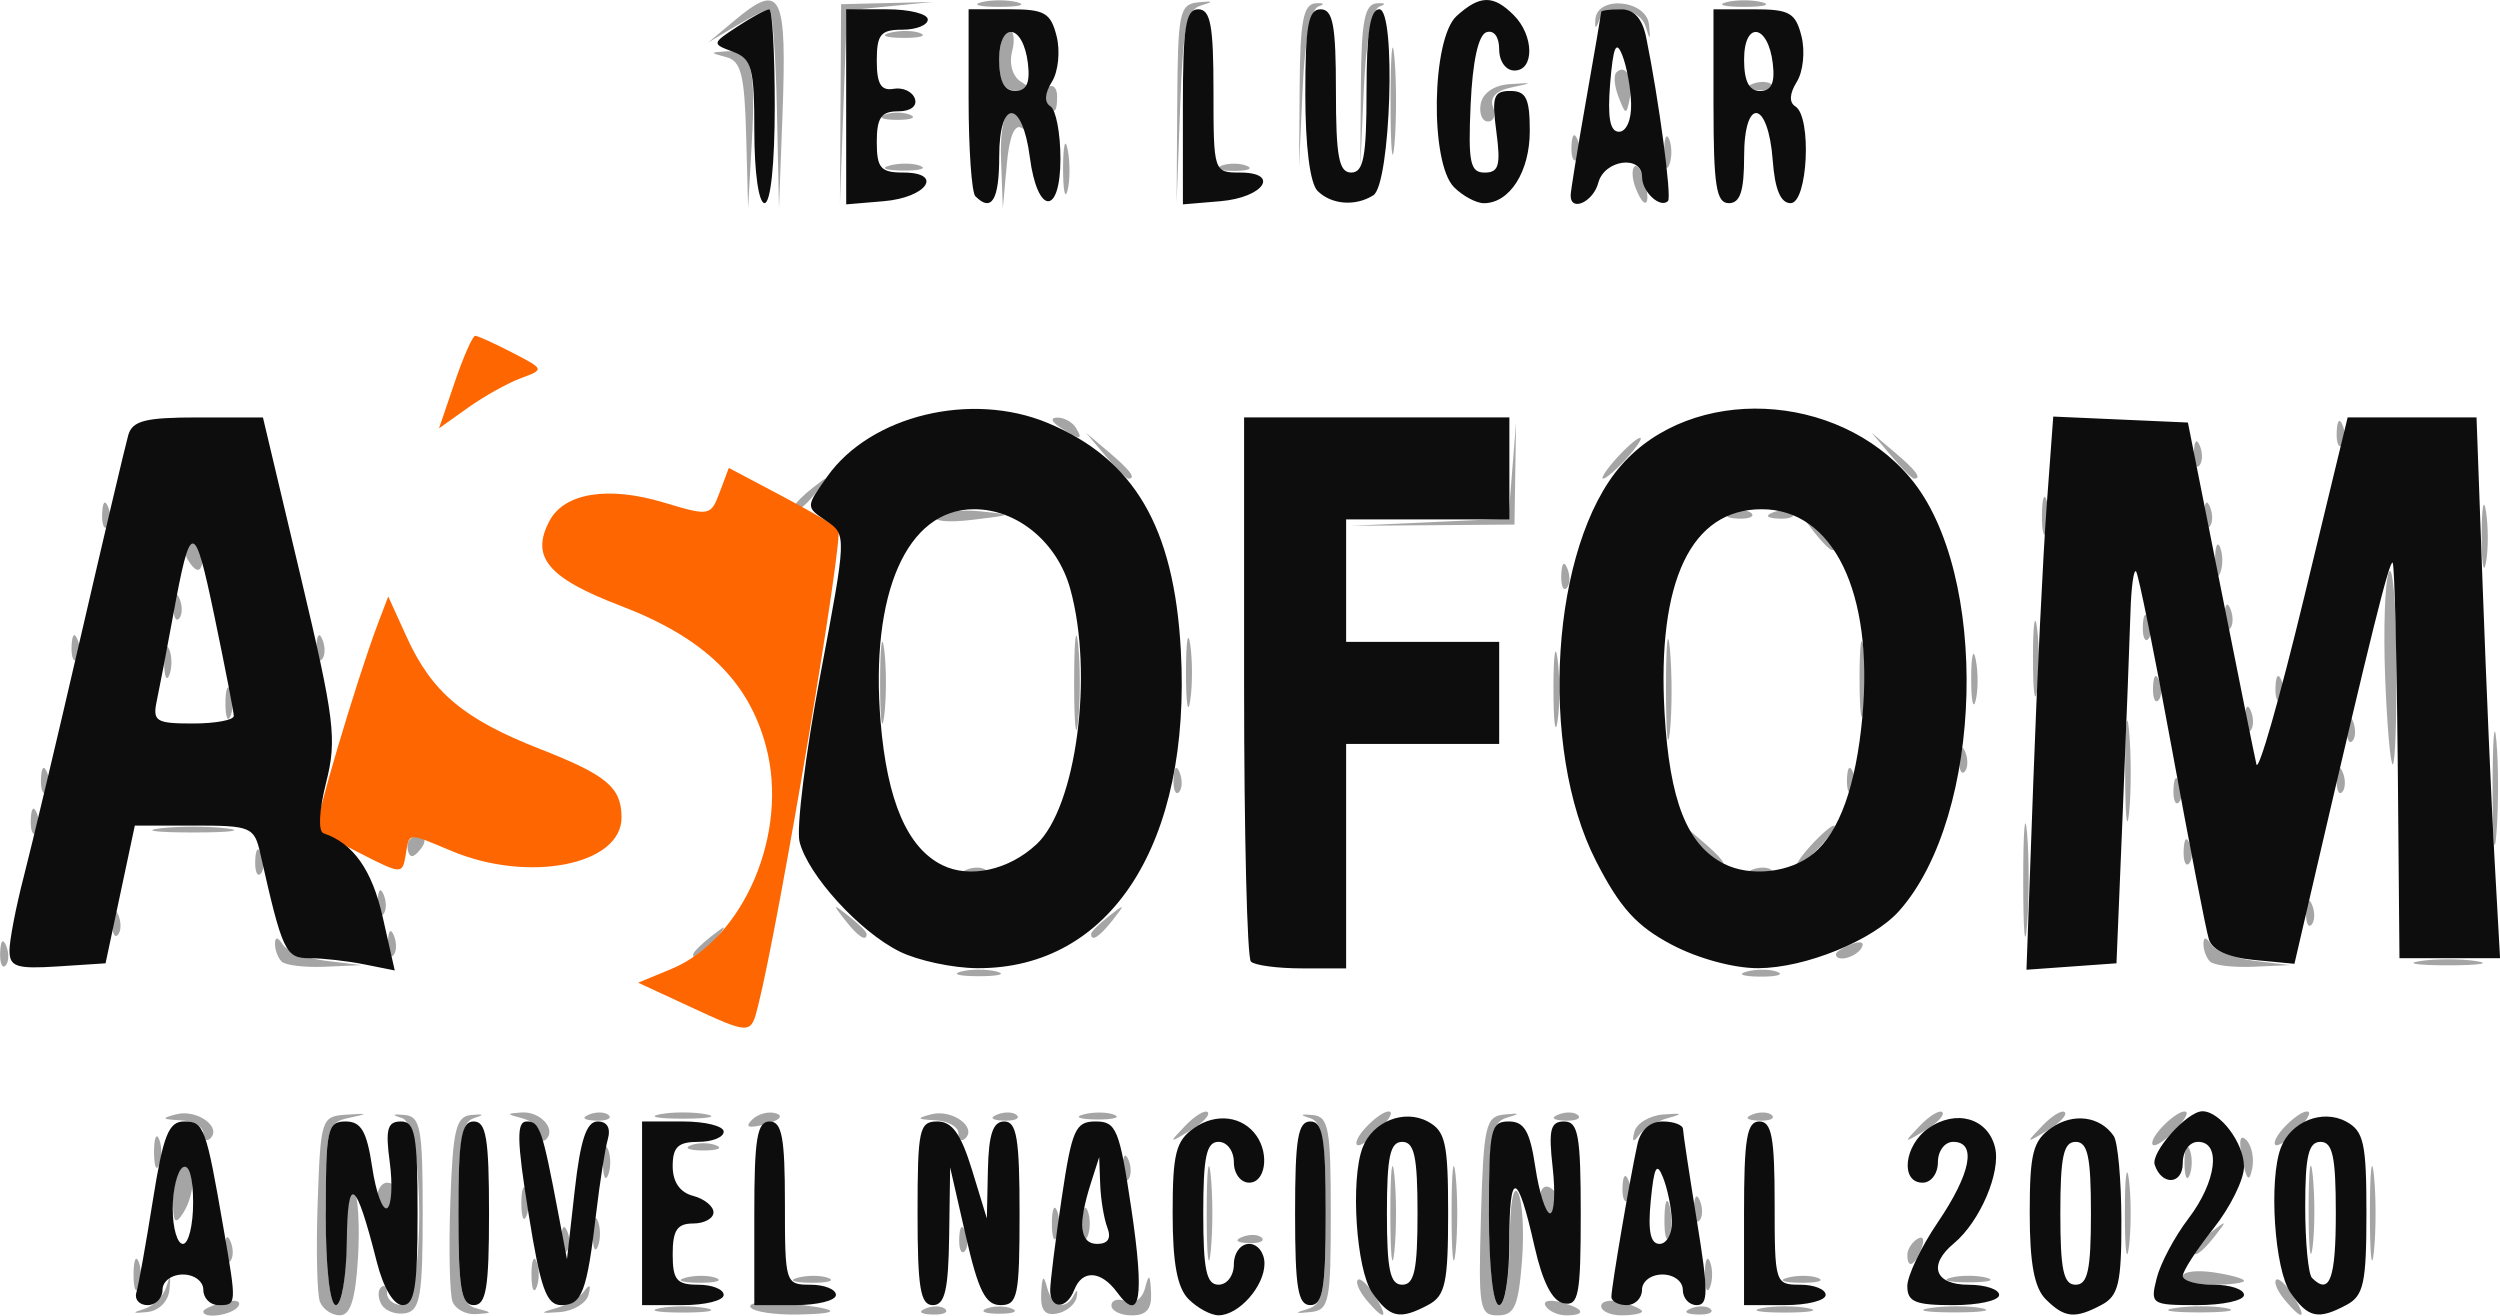
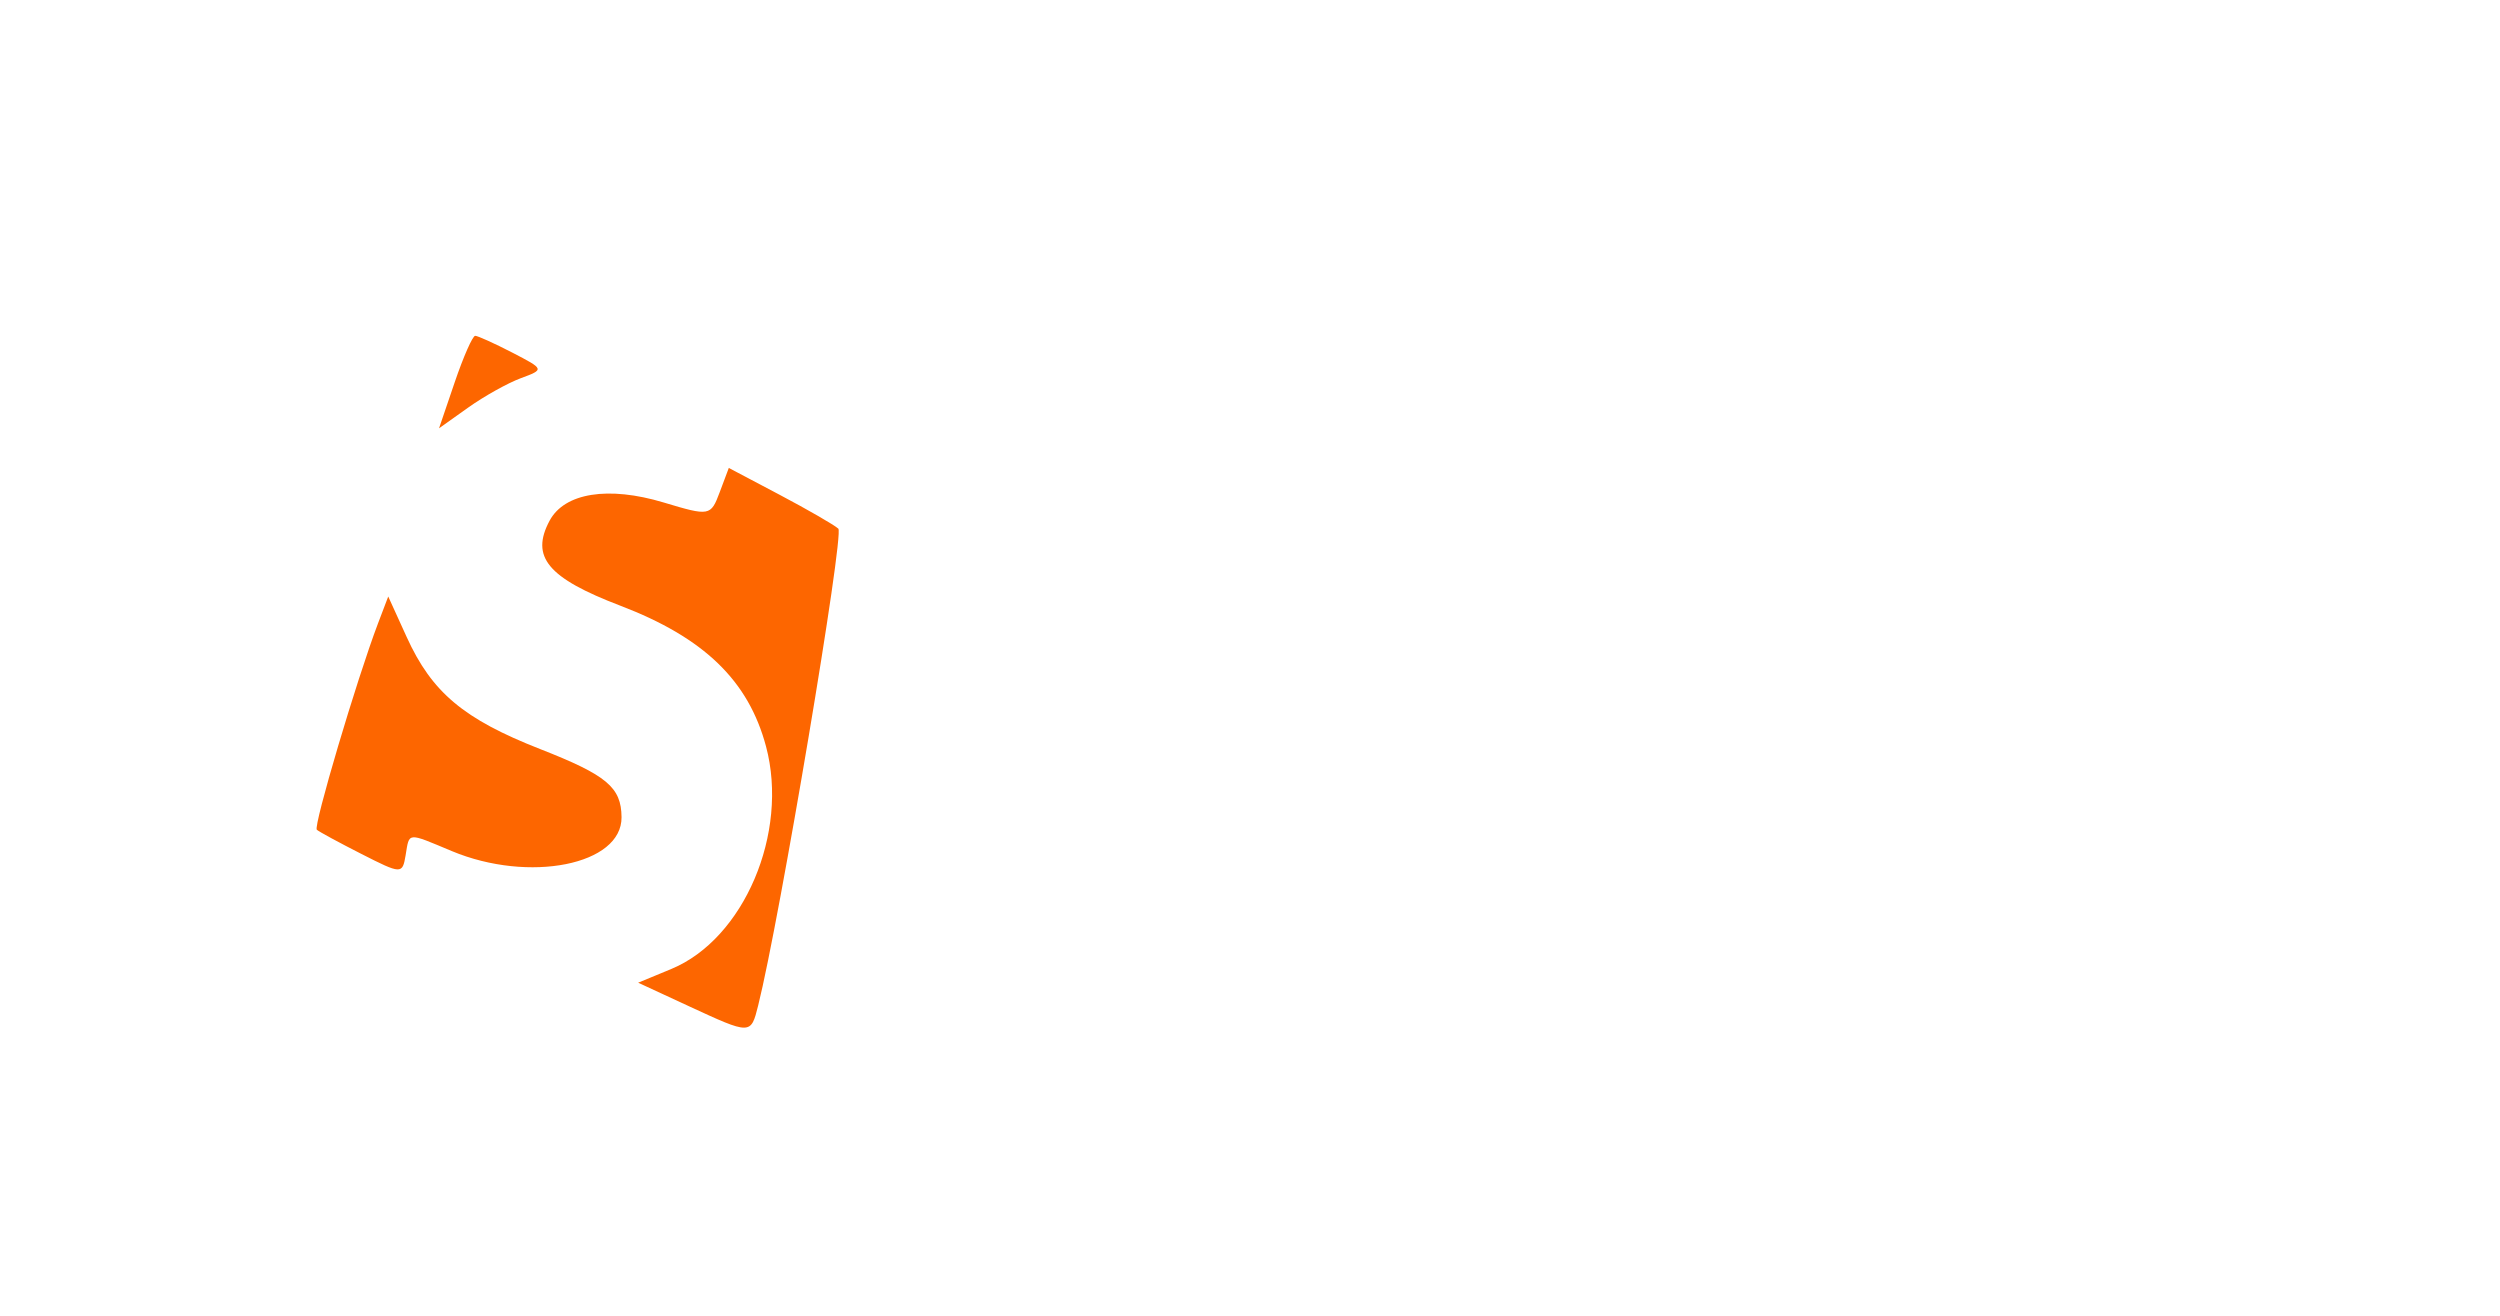
<svg xmlns="http://www.w3.org/2000/svg" width="78.406" height="41.261" version="1.1" viewBox="0 0 78.406 41.261">
  <g transform="translate(4.187 39.972)">
    <g transform="translate(-5.49 -41.92)" stroke-width=".32">
-       <path d="m5.82 43.002c0.297-0.089 0.613-0.404 0.702-0.702 0.117-0.392 0.143-0.365 0.096 0.096-0.038 0.373-0.329 0.663-0.702 0.702-0.461 0.047-0.488 0.021-0.096-0.096zm1.86 0.075c0-0.067 0.288-0.198 0.64-0.29 0.352-0.092 0.56-0.037 0.461 0.123-0.172 0.279-1.102 0.42-1.102 0.167zm3.656-0.304c-0.09-0.235-0.122-1.639-0.07-3.12 0.091-2.618 0.116-2.695 0.894-2.746 0.705-0.046 0.714-0.034 0.08 0.102-0.681 0.146-0.72 0.308-0.72 3.012 0 1.692 0.131 2.858 0.32 2.858 0.179 0 0.322-0.883 0.325-2 0.003-1.1 0.111-1.834 0.24-1.632 0.129 0.203 0.186 1.175 0.125 2.16-0.079 1.295-0.237 1.792-0.57 1.792-0.253 0-0.534-0.192-0.624-0.427zm1.942 0.103c-0.122-0.197-0.135-0.445-0.03-0.551 0.106-0.106 0.192-0.024 0.192 0.181 0 0.205 0.216 0.373 0.48 0.373 0.712 0 0.706-5.643-0.006-5.864-0.34-0.106-0.316-0.135 0.08-0.099 0.498 0.046 0.566 0.416 0.566 3.083 0 2.567-0.081 3.047-0.53 3.133-0.292 0.056-0.63-0.059-0.752-0.257zm2.218-0.103c-0.09-0.235-0.122-1.637-0.07-3.116 0.08-2.301 0.176-2.697 0.66-2.741 0.397-0.036 0.421-0.006 0.08 0.1-0.387 0.12-0.486 0.729-0.486 2.984 0 2.429 0.08 2.854 0.56 2.979 0.525 0.137 0.524 0.149-0.01 0.183-0.314 0.02-0.644-0.155-0.734-0.39zm3.224 0.209c0.352-0.097 0.759-0.339 0.904-0.539 0.175-0.24 0.22-0.2 0.135 0.117-0.071 0.264-0.478 0.507-0.904 0.539-0.611 0.047-0.64 0.022-0.135-0.117zm3.28-0.008c0.396-0.076 1.044-0.076 1.44 0 0.396 0.076 0.072 0.139-0.72 0.139s-1.116-0.062-0.72-0.139zm2.841-0.027c-0.086-0.139 0.373-0.201 1.021-0.137 1.771 0.175 1.982 0.336 0.476 0.365-0.738 0.014-1.411-0.089-1.498-0.228zm5.499 0.035c0.231-0.092 0.507-0.081 0.613 0.025 0.106 0.106-0.083 0.182-0.42 0.168-0.373-0.015-0.449-0.091-0.193-0.193zm1.9 0.007c0.22-0.089 0.58-0.089 0.8 0s0.04 0.161-0.4 0.161-0.62-0.073-0.4-0.161zm1.717-0.485c0.027-0.542 0.077-0.592 0.183-0.183 0.162 0.62 0.597 0.739 0.849 0.232 0.089-0.18 0.126-0.144 0.08 0.08-0.045 0.224-0.323 0.455-0.616 0.511-0.382 0.074-0.523-0.108-0.496-0.64zm2.203 0.387c0-0.17 0.203-0.232 0.452-0.137 0.266 0.102 0.514-0.067 0.603-0.41 0.121-0.468 0.158-0.441 0.188 0.137 0.027 0.519-0.142 0.72-0.603 0.72-0.352 0-0.64-0.139-0.64-0.31zm6.16 0.108c0.479-0.141 0.56-0.576 0.56-2.998 0-2.255-0.099-2.864-0.486-2.984-0.34-0.106-0.316-0.135 0.08-0.099 0.498 0.046 0.566 0.416 0.566 3.083 0 2.796-0.05 3.036-0.64 3.097-0.497 0.051-0.515 0.029-0.08-0.099zm1.834-0.286c-0.223-0.268-0.343-0.55-0.267-0.625 0.076-0.076 0.313 0.144 0.528 0.488 0.465 0.744 0.31 0.826-0.261 0.138zm3.595-2.629c0.084-2.847 0.147-3.122 0.732-3.182 0.498-0.051 0.516-0.029 0.08 0.1-0.479 0.141-0.56 0.577-0.56 3.022 0 1.691 0.131 2.857 0.32 2.857 0.178 0 0.324-0.886 0.33-2 0.006-1.181 0.114-1.804 0.264-1.52 0.14 0.264 0.193 1.236 0.119 2.16-0.112 1.403-0.237 1.68-0.755 1.68-0.578 0-0.614-0.214-0.529-3.116zm2.03 2.826c-0.099-0.16 0.109-0.215 0.461-0.123 0.747 0.195 0.842 0.413 0.179 0.413-0.254 0-0.542-0.131-0.64-0.29zm1.742 1.34e-4c0-0.16 0.288-0.215 0.64-0.123 0.352 0.092 0.64 0.223 0.64 0.29 0 0.067-0.288 0.123-0.64 0.123s-0.64-0.131-0.64-0.29zm2.82 0.071c0.231-0.092 0.507-0.081 0.613 0.025 0.106 0.106-0.083 0.182-0.42 0.168-0.373-0.015-0.449-0.091-0.193-0.193zm2.22-0.007c0.396-0.076 1.044-0.076 1.44 0 0.396 0.076 0.072 0.139-0.72 0.139s-1.116-0.062-0.72-0.139zm5.284-0.004c0.486-0.074 1.206-0.072 1.6 0.004 0.394 0.076-0.004 0.136-0.884 0.134-0.88-0.003-1.202-0.065-0.716-0.138zm7.68 0c0.486-0.074 1.206-0.072 1.6 0.004 0.394 0.076-0.004 0.136-0.884 0.134-0.88-0.003-1.202-0.065-0.716-0.138zm3.429-0.258c-0.223-0.268-0.343-0.55-0.267-0.625 0.076-0.076 0.313 0.144 0.528 0.488 0.465 0.744 0.31 0.826-0.261 0.138zm-67.463-0.792c0-0.44 0.073-0.62 0.161-0.4 0.089 0.22 0.089 0.58 0 0.8s-0.161 0.04-0.161-0.4zm12.48 0c0-0.44 0.073-0.62 0.161-0.4 0.089 0.22 0.089 0.58 0 0.8s-0.161 0.04-0.161-0.4zm36.8 0c0-0.44 0.073-0.62 0.161-0.4 0.089 0.22 0.089 0.58 0 0.8s-0.161 0.04-0.161-0.4zm-31.964 0.098c0.311-0.081 0.743-0.076 0.96 0.012 0.217 0.088-0.038 0.154-0.566 0.148-0.528-0.006-0.705-0.078-0.394-0.159zm3.52 0c0.311-0.081 0.743-0.076 0.96 0.012 0.217 0.088-0.038 0.154-0.566 0.148-0.528-0.006-0.705-0.078-0.394-0.159zm12.821-2.018c0-1.32 0.056-1.86 0.126-1.2 0.069 0.66 0.069 1.74 0 2.4s-0.126 0.12-0.126-1.2zm5.76 0c0-1.32 0.056-1.86 0.126-1.2 0.069 0.66 0.069 1.74 0 2.4s-0.126 0.12-0.126-1.2zm1.92 0c0-1.32 0.056-1.86 0.126-1.2 0.069 0.66 0.069 1.74 0 2.4s-0.126 0.12-0.126-1.2zm10.539 2.018c0.311-0.081 0.743-0.076 0.96 0.012 0.217 0.088-0.038 0.154-0.566 0.148-0.528-0.006-0.705-0.078-0.394-0.159zm5.114 0.001c0.308-0.08 0.812-0.08 1.12 0s0.056 0.146-0.56 0.146-0.868-0.066-0.56-0.146zm7.28-0.044c0-0.146 0.432-0.201 0.96-0.124 0.528 0.077 0.96 0.197 0.96 0.265 0 0.068-0.432 0.124-0.96 0.124s-0.96-0.119-0.96-0.265zm5.868-1.975c0-1.32 0.056-1.86 0.126-1.2 0.069 0.66 0.069 1.74 0 2.4s-0.126 0.12-0.126-1.2zm-7.685 0c0-1.144 0.058-1.612 0.129-1.04 0.071 0.572 0.071 1.508 0 2.08-0.071 0.572-0.129 0.104-0.129-1.04zm5.763-0.16c0.001-1.232 0.059-1.697 0.129-1.033 0.069 0.664 0.068 1.672-0.003 2.24-0.071 0.568-0.127 0.025-0.126-1.207zm-65.36 1.253c0.015-0.373 0.091-0.449 0.193-0.193 0.092 0.231 0.081 0.507-0.025 0.613-0.106 0.106-0.182-0.083-0.168-0.42zm52.775 0.206c0-0.166 0.142-0.389 0.316-0.497 0.181-0.112 0.235 0.016 0.126 0.301-0.213 0.554-0.442 0.656-0.442 0.196zm-42.215-0.526c0.015-0.373 0.091-0.449 0.193-0.193 0.092 0.231 0.081 0.507-0.025 0.613-0.106 0.106-0.182-0.083-0.168-0.42zm0.985-0.133c0-0.44 0.073-0.62 0.161-0.4 0.089 0.22 0.089 0.58 0 0.8s-0.161 0.04-0.161-0.4zm11.495 0.133c0.015-0.373 0.091-0.449 0.193-0.193 0.092 0.231 0.081 0.507-0.025 0.613-0.106 0.106-0.182-0.083-0.168-0.42zm38.695 0.386c0-0.066 0.252-0.318 0.56-0.56 0.508-0.398 0.519-0.387 0.121 0.121-0.418 0.533-0.681 0.703-0.681 0.439zm-35.789-0.839c0-0.44 0.073-0.62 0.161-0.4 0.089 0.22 0.089 0.58 0 0.8s-0.161 0.04-0.161-0.4zm0.96 0c0-0.44 0.073-0.62 0.161-0.4 0.089 0.22 0.089 0.58 0 0.8s-0.161 0.04-0.161-0.4zm5.01 0.421c0.231-0.092 0.507-0.081 0.613 0.025 0.106 0.106-0.083 0.182-0.42 0.168-0.373-0.015-0.449-0.091-0.193-0.193zm13.242-0.581c0.006-0.528 0.078-0.705 0.159-0.394 0.081 0.311 0.076 0.743-0.012 0.96-0.088 0.217-0.154-0.038-0.148-0.566zm-46.777-0.541c-0.003-0.474 0.139-0.95 0.315-1.059 0.409-0.253 0.409 0.808 0 1.44-0.243 0.375-0.311 0.292-0.315-0.381zm10.926 0.061c0-0.44 0.073-0.62 0.161-0.4 0.089 0.22 0.089 0.58 0 0.8s-0.161 0.04-0.161-0.4zm36.775 0.133c0.015-0.373 0.091-0.449 0.193-0.193 0.092 0.231 0.081 0.507-0.025 0.613-0.106 0.106-0.182-0.083-0.168-0.42zm-41.305-0.274c0-0.274 0.144-0.499 0.32-0.499s0.32 0.136 0.32 0.301c0 0.166-0.144 0.39-0.32 0.499-0.176 0.109-0.32-0.027-0.32-0.301zm36.48-0.038c0-0.274 0.144-0.41 0.32-0.301 0.176 0.109 0.32 0.333 0.32 0.499s-0.144 0.301-0.32 0.301-0.32-0.225-0.32-0.499zm2.585-0.328c0.015-0.373 0.091-0.449 0.193-0.193 0.092 0.231 0.081 0.507-0.025 0.613-0.106 0.106-0.182-0.083-0.168-0.42zm-31.975-0.773c0-0.44 0.073-0.62 0.161-0.4 0.089 0.22 0.089 0.58 0 0.8s-0.161 0.04-0.161-0.4zm16.295 0.133c0.015-0.373 0.091-0.449 0.193-0.193 0.092 0.231 0.081 0.507-0.025 0.613-0.106 0.106-0.182-0.083-0.168-0.42zm33.305-0.133c0-0.44 0.073-0.62 0.161-0.4 0.089 0.22 0.089 0.58 0 0.8s-0.161 0.04-0.161-0.4zm1.813-0.104c-0.119-0.584-0.074-0.794 0.126-0.594 0.171 0.171 0.254 0.578 0.184 0.904-0.093 0.44-0.174 0.359-0.31-0.31zm-65.493-0.216c0-0.44 0.073-0.62 0.161-0.4 0.089 0.22 0.089 0.58 0 0.8s-0.161 0.04-0.161-0.4zm16.829-0.212c0.22-0.089 0.58-0.089 0.8 0s0.04 0.161-0.4 0.161-0.62-0.073-0.4-0.161zm20.88-0.069c0-0.323 0.925-1.154 1.074-0.965 0.054 0.069-0.165 0.378-0.488 0.686-0.323 0.308-0.587 0.434-0.587 0.279zm24.96 0c0-0.323 0.925-1.154 1.074-0.965 0.054 0.069-0.165 0.378-0.488 0.686-0.323 0.308-0.587 0.434-0.587 0.279zm3.84 0c0-0.323 0.925-1.154 1.074-0.965 0.054 0.069-0.165 0.378-0.488 0.686-0.323 0.308-0.587 0.434-0.587 0.279zm-64.96-0.306c0-0.205-0.324-0.39-0.72-0.41-0.593-0.031-0.615-0.064-0.126-0.19 0.638-0.164 1.426 0.394 1.065 0.755-0.12 0.12-0.219 0.051-0.219-0.155zm10.56 0.023c0-0.192-0.252-0.416-0.56-0.496-0.505-0.132-0.507-0.15-0.019-0.183 0.577-0.04 1.091 0.518 0.771 0.838-0.106 0.106-0.192 0.035-0.192-0.158zm13.12-0.023c0-0.205-0.324-0.39-0.72-0.41-0.593-0.031-0.615-0.064-0.126-0.19 0.638-0.164 1.426 0.394 1.065 0.755-0.12 0.12-0.219 0.051-0.219-0.155zm7.112-0.239c0.304-0.317 0.621-0.508 0.705-0.424 0.084 0.084-0.164 0.344-0.552 0.577-0.674 0.405-0.681 0.398-0.153-0.153zm14.088 0.185c0.071-0.264 0.478-0.507 0.904-0.539 0.611-0.047 0.64-0.022 0.135 0.117-0.352 0.097-0.759 0.339-0.904 0.539-0.175 0.24-0.22 0.2-0.135-0.117zm8.952-0.185c0.304-0.317 0.621-0.508 0.705-0.424 0.084 0.084-0.164 0.344-0.552 0.577-0.674 0.405-0.681 0.398-0.153-0.153zm3.84 0c0.304-0.317 0.621-0.508 0.705-0.424 0.084 0.084-0.164 0.344-0.552 0.577-0.674 0.405-0.681 0.398-0.153-0.153zm-40.466-0.189c0.186-0.186 0.527-0.275 0.758-0.198 0.24 0.08 0.095 0.225-0.338 0.338-0.532 0.139-0.657 0.098-0.42-0.14zm-5.106-0.165c0.231-0.092 0.507-0.081 0.613 0.025 0.106 0.106-0.083 0.182-0.42 0.168-0.373-0.015-0.449-0.091-0.193-0.193zm2.22-0.007c0.396-0.076 1.044-0.076 1.44 0 0.396 0.076 0.072 0.139-0.72 0.139s-1.116-0.062-0.72-0.139zm10.58 0.007c0.231-0.092 0.507-0.081 0.613 0.025 0.106 0.106-0.083 0.182-0.42 0.168-0.373-0.015-0.449-0.091-0.193-0.193zm2.706-0.003c0.311-0.081 0.743-0.076 0.96 0.012 0.217 0.088-0.038 0.154-0.566 0.148-0.528-0.006-0.705-0.078-0.394-0.159zm14.894 0.003c0.231-0.092 0.507-0.081 0.613 0.025 0.106 0.106-0.083 0.182-0.42 0.168-0.373-0.015-0.449-0.091-0.193-0.193zm6.08 0c0.231-0.092 0.507-0.081 0.613 0.025 0.106 0.106-0.083 0.182-0.42 0.168-0.373-0.015-0.449-0.091-0.193-0.193zm-24.82-4.482c0.308-0.08 0.812-0.08 1.12 0s0.056 0.146-0.56 0.146-0.868-0.066-0.56-0.146zm24.646-0.001c0.311-0.081 0.743-0.076 0.96 0.012 0.217 0.088-0.038 0.154-0.566 0.148-0.528-0.006-0.705-0.078-0.394-0.159zm-54.781-0.605c0.015-0.373 0.091-0.449 0.193-0.193 0.092 0.231 0.081 0.507-0.025 0.613-0.106 0.106-0.182-0.083-0.168-0.42zm8.828 0.293c-0.117-0.117-0.211-0.369-0.208-0.56 0.003-0.225 0.088-0.216 0.243 0.027 0.131 0.206 0.741 0.435 1.355 0.509l1.117 0.135-1.147 0.051c-0.631 0.028-1.243-0.045-1.36-0.162zm54.62-2.507c-9.6e-4 -1.584 0.053-2.272 0.12-1.53 0.067 0.743 0.068 2.039 0.002 2.88-0.066 0.841-0.121 0.234-0.122-1.35zm5.86 2.507c-0.117-0.117-0.211-0.369-0.208-0.56 0.003-0.225 0.088-0.216 0.243 0.027 0.131 0.206 0.741 0.435 1.355 0.509l1.117 0.135-1.147 0.051c-0.631 0.028-1.243-0.045-1.36-0.162zm6.587-0.016c0.484-0.073 1.276-0.073 1.76 0s0.088 0.133-0.88 0.133-1.364-0.06-0.88-0.133zm-63.735-0.597c0.015-0.373 0.091-0.449 0.193-0.193 0.092 0.231 0.081 0.507-0.025 0.613-0.106 0.106-0.182-0.083-0.168-0.42zm9.575 0.386c0-0.066 0.252-0.318 0.56-0.56 0.508-0.398 0.519-0.387 0.121 0.121-0.418 0.533-0.681 0.703-0.681 0.439zm35.84-0.005c0-0.069 0.223-0.212 0.497-0.316 0.285-0.109 0.413-0.056 0.301 0.126-0.188 0.304-0.798 0.45-0.798 0.191zm-54.055-1.021c0.015-0.373 0.091-0.449 0.193-0.193 0.092 0.231 0.081 0.507-0.025 0.613-0.106 0.106-0.182-0.083-0.168-0.42zm22.974-0.053c-0.398-0.508-0.387-0.519 0.121-0.121 0.308 0.242 0.56 0.494 0.56 0.56 0 0.263-0.263 0.094-0.681-0.439zm7.721 0.439c0-0.066 0.252-0.318 0.56-0.56 0.508-0.398 0.519-0.387 0.121 0.121-0.418 0.533-0.681 0.703-0.681 0.439zm38.105-0.706c0.015-0.373 0.091-0.449 0.193-0.193 0.092 0.231 0.081 0.507-0.025 0.613-0.106 0.106-0.182-0.083-0.168-0.42zm-60.48-0.32c0.015-0.373 0.091-0.449 0.193-0.193 0.092 0.231 0.081 0.507-0.025 0.613-0.106 0.106-0.182-0.083-0.168-0.42zm-3.84-1.28c0.015-0.373 0.091-0.449 0.193-0.193 0.092 0.231 0.081 0.507-0.025 0.613-0.106 0.106-0.182-0.083-0.168-0.42zm22.315 0.288c0.231-0.092 0.507-0.081 0.613 0.025 0.106 0.106-0.083 0.182-0.42 0.168-0.373-0.015-0.449-0.091-0.193-0.193zm24.64 0c0.231-0.092 0.507-0.081 0.613 0.025 0.106 0.106-0.083 0.182-0.42 0.168-0.373-0.015-0.449-0.091-0.193-0.193zm23.214-2.501c-9.6e-4 -1.584 0.053-2.272 0.12-1.53 0.067 0.743 0.068 2.039 0.002 2.88-0.066 0.841-0.121 0.234-0.122-1.35zm-24.944 1.68-0.61-0.72 0.72 0.61c0.677 0.573 0.866 0.83 0.61 0.83-0.061 0-0.385-0.324-0.72-0.72zm3.55 0.08c0.319-0.352 0.651-0.64 0.739-0.64s-0.101 0.288-0.419 0.64-0.651 0.64-0.739 0.64 0.101-0.288 0.419-0.64zm11.705 0.133c0.015-0.373 0.091-0.449 0.193-0.193 0.092 0.231 0.081 0.507-0.025 0.613-0.106 0.106-0.182-0.083-0.168-0.42zm-55.705-0.133c0-0.176 0.152-0.32 0.339-0.32s0.25 0.144 0.141 0.32-0.261 0.32-0.339 0.32c-0.078 0-0.141-0.144-0.141-0.32zm53.87-2.4c0.001-1.408 0.057-1.944 0.125-1.192 0.068 0.753 0.067 1.905-0.002 2.56-0.069 0.655-0.124 0.04-0.123-1.369zm-65.684 1.573c0.015-0.373 0.091-0.449 0.193-0.193 0.092 0.231 0.081 0.507-0.025 0.613-0.106 0.106-0.182-0.083-0.168-0.42zm4.055 0.275c0.572-0.071 1.508-0.071 2.08 0 0.572 0.071 0.104 0.129-1.04 0.129s-1.612-0.058-1.04-0.129zm63.145-1.235c0.015-0.373 0.091-0.449 0.193-0.193 0.092 0.231 0.081 0.507-0.025 0.613-0.106 0.106-0.182-0.083-0.168-0.42zm-66.88-0.32c0.015-0.373 0.091-0.449 0.193-0.193 0.092 0.231 0.081 0.507-0.025 0.613-0.106 0.106-0.182-0.083-0.168-0.42zm35.52 0c0.015-0.373 0.091-0.449 0.193-0.193 0.092 0.231 0.081 0.507-0.025 0.613-0.106 0.106-0.182-0.083-0.168-0.42zm21.12 0c0.015-0.373 0.091-0.449 0.193-0.193 0.092 0.231 0.081 0.507-0.025 0.613-0.106 0.106-0.182-0.083-0.168-0.42zm15.36 0c0.015-0.373 0.091-0.449 0.193-0.193 0.092 0.231 0.081 0.507-0.025 0.613-0.106 0.106-0.182-0.083-0.168-0.42zm-11.84-0.64c0.015-0.373 0.091-0.449 0.193-0.193 0.092 0.231 0.081 0.507-0.025 0.613-0.106 0.106-0.182-0.083-0.168-0.42zm-9.196-2.213c0.001-1.408 0.057-1.944 0.125-1.192 0.068 0.753 0.067 1.905-0.002 2.56-0.069 0.655-0.124 0.04-0.123-1.369zm22.554-0.339c-0.057-1.506-0.006-2.982 0.114-3.28 0.12-0.298 0.228 0.935 0.24 2.739 0.012 1.804-0.039 3.28-0.114 3.28-0.075 0-0.183-1.232-0.24-2.739zm-41.116 0.179c0-1.32 0.056-1.86 0.126-1.2 0.069 0.66 0.069 1.74 0 2.4s-0.126 0.12-0.126-1.2zm-6.085 0c0-1.144 0.058-1.612 0.129-1.04 0.071 0.572 0.071 1.508 0 2.08-0.071 0.572-0.129 0.104-0.129-1.04zm21.117 0.16c0.002-1.056 0.062-1.449 0.133-0.874 0.071 0.575 0.07 1.439-0.003 1.92-0.073 0.481-0.131 0.01-0.129-1.046zm24.886 1.253c0.015-0.373 0.091-0.449 0.193-0.193 0.092 0.231 0.081 0.507-0.025 0.613-0.106 0.106-0.182-0.083-0.168-0.42zm-15.286-1.573c0.002-1.056 0.062-1.449 0.133-0.874 0.071 0.575 0.07 1.439-0.003 1.92-0.073 0.481-0.131 0.01-0.129-1.046zm12.086 1.253c0.015-0.373 0.091-0.449 0.193-0.193 0.092 0.231 0.081 0.507-0.025 0.613-0.106 0.106-0.182-0.083-0.168-0.42zm-63.335-0.453c0-0.44 0.073-0.62 0.161-0.4 0.089 0.22 0.089 0.58 0 0.8s-0.161 0.04-0.161-0.4zm30.125-0.96c0-0.968 0.06-1.364 0.133-0.88 0.073 0.484 0.073 1.276 0 1.76s-0.133 0.088-0.133-0.88zm24.625 0.16c0.004-0.704 0.069-0.954 0.146-0.556 0.077 0.398 0.074 0.974-0.006 1.28-0.08 0.306-0.143-0.02-0.139-0.724zm1.938-0.64c0.002-1.056 0.062-1.449 0.133-0.874 0.071 0.575 0.07 1.439-0.003 1.92-0.073 0.481-0.131 0.01-0.129-1.046zm3.766 0.933c0.015-0.373 0.091-0.449 0.193-0.193 0.092 0.231 0.081 0.507-0.025 0.613-0.106 0.106-0.182-0.083-0.168-0.42zm3.84 0c0.015-0.373 0.091-0.449 0.193-0.193 0.092 0.231 0.081 0.507-0.025 0.613-0.106 0.106-0.182-0.083-0.168-0.42zm-66.215-0.773c0-0.44 0.073-0.62 0.161-0.4 0.089 0.22 0.089 0.58 0 0.8s-0.161 0.04-0.161-0.4zm-2.905-0.507c0.015-0.373 0.091-0.449 0.193-0.193 0.092 0.231 0.081 0.507-0.025 0.613-0.106 0.106-0.182-0.083-0.168-0.42zm7.68 0c0.015-0.373 0.091-0.449 0.193-0.193 0.092 0.231 0.081 0.507-0.025 0.613-0.106 0.106-0.182-0.083-0.168-0.42zm57.28-0.64c0.015-0.373 0.091-0.449 0.193-0.193 0.092 0.231 0.081 0.507-0.025 0.613-0.106 0.106-0.182-0.083-0.168-0.42zm2.56-0.32c0.015-0.373 0.091-0.449 0.193-0.193 0.092 0.231 0.081 0.507-0.025 0.613-0.106 0.106-0.182-0.083-0.168-0.42zm-64.32-0.32c0.015-0.373 0.091-0.449 0.193-0.193 0.092 0.231 0.081 0.507-0.025 0.613-0.106 0.106-0.182-0.083-0.168-0.42zm43.52-0.96c0.015-0.373 0.091-0.449 0.193-0.193 0.092 0.231 0.081 0.507-0.025 0.613-0.106 0.106-0.182-0.083-0.168-0.42zm20.505-0.453c0-0.44 0.073-0.62 0.161-0.4 0.089 0.22 0.089 0.58 0 0.8s-0.161 0.04-0.161-0.4zm8.361-0.8c0.003-0.88 0.065-1.202 0.138-0.716 0.074 0.486 0.072 1.206-0.004 1.6-0.076 0.394-0.136-0.004-0.134-0.884zm-71.949 0.772c-0.118-0.191-0.055-0.508 0.141-0.704 0.261-0.261 0.356-0.169 0.356 0.348 0 0.773-0.166 0.892-0.497 0.356zm51.016-0.852c-0.398-0.508-0.387-0.519 0.121-0.121 0.533 0.418 0.703 0.681 0.439 0.681-0.066 0-0.318-0.252-0.56-0.56zm7.143-0.56c0.006-0.528 0.078-0.705 0.159-0.394 0.081 0.311 0.076 0.743-0.012 0.96-0.088 0.217-0.154-0.038-0.147-0.566zm-60.837-0.027c0.015-0.373 0.091-0.449 0.193-0.193 0.092 0.231 0.081 0.507-0.025 0.613-0.106 0.106-0.182-0.083-0.168-0.42zm26.182 0.091c0.149-0.149 0.757-0.221 1.352-0.16 1.054 0.109 1.047 0.115-0.271 0.271-0.743 0.088-1.23 0.038-1.081-0.111zm15.456 0.182 2.464-0.112 0.121-1.507 0.121-1.507-0.05 3.2-5.12 0.039 2.464-0.112zm24.282-0.273c0.015-0.373 0.091-0.449 0.193-0.193 0.092 0.231 0.081 0.507-0.025 0.613-0.106 0.106-0.182-0.083-0.168-0.42zm-14.805-0.032c0.231-0.092 0.507-0.081 0.613 0.025 0.106 0.106-0.083 0.182-0.42 0.168-0.373-0.015-0.449-0.091-0.193-0.193zm1.28 0c0.231-0.092 0.507-0.081 0.613 0.025 0.106 0.106-0.083 0.182-0.42 0.168-0.373-0.015-0.449-0.091-0.193-0.193zm-30.66-0.222c0-0.066 0.252-0.318 0.56-0.56 0.508-0.398 0.519-0.387 0.121 0.121-0.418 0.533-0.681 0.703-0.681 0.439zm9.73-1.559-0.61-0.72 0.72 0.61c0.677 0.573 0.866 0.83 0.61 0.83-0.061 0-0.385-0.324-0.72-0.72zm16.03 0.08c0.319-0.352 0.651-0.64 0.739-0.64s-0.101 0.288-0.419 0.64c-0.319 0.352-0.651 0.64-0.739 0.64s0.101-0.288 0.419-0.64zm8.61-0.08-0.61-0.72 0.72 0.61c0.677 0.573 0.866 0.83 0.61 0.83-0.061 0-0.385-0.324-0.72-0.72zm9.496-0.107c0.015-0.373 0.091-0.449 0.193-0.193 0.092 0.231 0.081 0.507-0.025 0.613-0.106 0.106-0.182-0.083-0.168-0.42zm4.48-0.64c0.015-0.373 0.091-0.449 0.193-0.193 0.092 0.231 0.081 0.507-0.025 0.613-0.106 0.106-0.182-0.083-0.168-0.42zm-40.025-0.133c-0.288-0.186-0.328-0.312-0.099-0.315 0.21-0.003 0.47 0.139 0.579 0.315 0.246 0.397 0.135 0.397-0.48 0zm-9.858-9.177c-0.051-1.886-0.162-2.323-0.622-2.443-0.525-0.137-0.524-0.149 0.01-0.183 0.776-0.051 0.922 0.482 0.788 2.877l-0.115 2.046zm0.964-0.823c-0.036-1.716-0.143-3.12-0.237-3.12-0.094 0-0.562 0.233-1.04 0.518l-0.869 0.518 0.8-0.671c1.489-1.248 1.666-0.895 1.519 3.02l-0.107 2.855zm1.996-0.159 0.018-3.121 2.88-0.07-2.697 0.266-0.11 3.023-0.11 3.023 0.018-3.121zm5.034 1.759c-0.053-1.449 0.282-1.947 0.775-1.151 0.137 0.222 0.088 0.283-0.122 0.153-0.228-0.141-0.394 0.264-0.474 1.151l-0.123 1.367zm1.945 0.24c0.004-0.704 0.069-0.954 0.146-0.556 0.077 0.398 0.074 0.974-0.006 1.28-0.08 0.306-0.143-0.02-0.139-0.724zm3.581-1.996c0.017-2.875 0.068-3.122 0.658-3.182 0.476-0.049 0.5-0.024 0.091 0.098-0.457 0.136-0.567 0.666-0.658 3.182l-0.11 3.019 0.018-3.117zm14.369 2.622c-0.104-0.272-0.118-0.565-0.031-0.653 0.087-0.087 0.236 0.135 0.33 0.494 0.199 0.763-0.022 0.88-0.299 0.159zm-7.679-2.706c0-1.496 0.055-2.108 0.122-1.36 0.067 0.748 0.067 1.972 0 2.72-0.067 0.748-0.122 0.136-0.122-1.36zm-15.706 2.018c0.311-0.081 0.743-0.076 0.96 0.012 0.217 0.088-0.038 0.154-0.566 0.148-0.528-0.007-0.705-0.078-0.394-0.159zm10.394 0.01c0.22-0.089 0.58-0.089 0.8 0s0.04 0.161-0.4 0.161-0.62-0.073-0.4-0.161zm2.461-2.505c0.015-2.034 0.117-2.563 0.499-2.591 0.264-0.019 0.306 0.025 0.093 0.097-0.244 0.083-0.429 1.041-0.499 2.591l-0.112 2.459 0.019-2.557zm1.92 0c0.015-2.034 0.117-2.563 0.499-2.591 0.264-0.019 0.306 0.025 0.093 0.097-0.244 0.083-0.429 1.041-0.499 2.591l-0.112 2.459 0.019-2.557zm9.51 2.076c0-0.44 0.073-0.62 0.161-0.4 0.089 0.22 0.089 0.58 0 0.8s-0.161 0.04-0.161-0.4zm-2.905-0.187c0.015-0.373 0.091-0.449 0.193-0.193 0.092 0.231 0.081 0.507-0.025 0.613-0.106 0.106-0.182-0.083-0.168-0.42zm-21.545-0.985c0.22-0.089 0.58-0.089 0.8 0s0.04 0.161-0.4 0.161-0.62-0.073-0.4-0.161zm18.7-0.348c0.064-0.336 0.426-0.581 0.903-0.612 0.753-0.05 0.756-0.044 0.052 0.105-0.479 0.102-0.682 0.32-0.57 0.612 0.096 0.25 0.024 0.455-0.159 0.455-0.183 0-0.285-0.252-0.227-0.56zm-13.646-0.058c-0.101-0.164-0.062-0.373 0.088-0.466 0.15-0.092 0.272 0.042 0.272 0.298 0 0.54-0.101 0.587-0.36 0.168zm17.969-0.148c-0.131-0.333-0.163-0.681-0.071-0.773 0.292-0.292 0.549 0.186 0.426 0.794-0.112 0.557-0.129 0.556-0.356-0.021zm-19.423-1.154c0-0.528 0.131-0.96 0.29-0.96s0.211 0.303 0.114 0.673c-0.103 0.394 0.009 0.79 0.27 0.955 0.356 0.226 0.333 0.283-0.114 0.287-0.41 0.004-0.56-0.252-0.56-0.955zm23.62 0.741c0.231-0.092 0.507-0.081 0.613 0.025 0.106 0.106-0.083 0.182-0.42 0.168-0.373-0.015-0.449-0.091-0.193-0.193zm-27.054-1.603c0.311-0.081 0.743-0.076 0.96 0.012 0.217 0.088-0.038 0.154-0.566 0.148-0.528-0.007-0.705-0.078-0.394-0.159zm22.127-0.418c0.056-0.765 1.603-0.618 1.684 0.16 0.051 0.497 0.029 0.515-0.099 0.08-0.189-0.642-1.284-0.76-1.486-0.16-0.077 0.23-0.119 0.196-0.099-0.08zm-19.254-0.541c0.308-0.08 0.812-0.08 1.12 0s0.056 0.146-0.56 0.146-0.868-0.066-0.56-0.146zm23.36 0c0.308-0.08 0.812-0.08 1.12 0s0.056 0.146-0.56 0.146-0.868-0.066-0.56-0.146z" fill="#a5a5a5" />
      <path d="m22.898 33.5-1.581-0.732 1.041-0.431c2.278-0.944 3.692-4.266 2.97-6.977-0.55-2.065-1.944-3.413-4.57-4.416-2.277-0.87-2.826-1.53-2.218-2.666 0.468-0.874 1.842-1.093 3.576-0.571 1.441 0.434 1.478 0.427 1.758-0.32l0.286-0.763 1.6 0.845c0.88 0.465 1.706 0.942 1.835 1.059 0.192 0.175-1.843 12.278-2.514 14.955-0.232 0.923-0.224 0.923-2.182 0.018zm-10.258-4.769c-0.704-0.358-1.335-0.7-1.401-0.76-0.116-0.103 1.255-4.724 1.922-6.479l0.318-0.836 0.579 1.272c0.79 1.736 1.786 2.572 4.186 3.513 2.091 0.819 2.544 1.198 2.552 2.136 0.014 1.496-2.897 2.077-5.324 1.063-1.419-0.593-1.326-0.601-1.448 0.132-0.1 0.597-0.133 0.596-1.382-0.04zm2.926-14.801c0.272-0.798 0.56-1.45 0.64-1.45 0.08 0 0.603 0.237 1.163 0.526 1.01 0.523 1.012 0.528 0.271 0.802-0.411 0.152-1.156 0.568-1.657 0.925l-0.911 0.648z" fill="#fd6600" />
-       <path d="m38.583 42.697c-0.36-0.36-0.503-1.129-0.503-2.702 0-1.876 0.099-2.269 0.677-2.673 0.686-0.481 1.53-0.371 1.958 0.254 0.406 0.593 0.266 1.463-0.235 1.463-0.267 0-0.48-0.284-0.48-0.64 0-0.356-0.213-0.64-0.48-0.64-0.381 0-0.48 0.462-0.48 2.24 0 1.778 0.099 2.24 0.48 2.24 0.267 0 0.48-0.284 0.48-0.64s0.213-0.64 0.48-0.64c0.264 0 0.48 0.278 0.48 0.617 0 0.714-0.807 1.623-1.44 1.623-0.239 0-0.661-0.226-0.937-0.503zm5.755-0.208c-0.501-0.715-0.688-3.543-0.3-4.551 0.314-0.817 1.303-1.213 2.042-0.817 0.557 0.298 0.64 0.67 0.64 2.88 0 2.181-0.087 2.584-0.619 2.869-0.9 0.481-1.206 0.415-1.763-0.38zm1.422-2.489c0-1.778-0.099-2.24-0.48-2.24-0.381 0-0.48 0.462-0.48 2.24 0 1.778 0.099 2.24 0.48 2.24 0.381 0 0.48-0.462 0.48-2.24zm19.703 2.697c-0.36-0.36-0.503-1.129-0.503-2.702 0-1.876 0.099-2.269 0.677-2.673 0.686-0.481 1.53-0.371 1.958 0.254 0.129 0.189 0.237 1.382 0.24 2.652 0.004 1.958-0.089 2.359-0.614 2.64-0.841 0.45-1.169 0.418-1.758-0.172zm1.417-2.697c0-1.778-0.099-2.24-0.48-2.24-0.381 0-0.48 0.462-0.48 2.24 0 1.778 0.099 2.24 0.48 2.24 0.381 0 0.48-0.462 0.48-2.24zm6.258 2.489c-0.501-0.715-0.688-3.543-0.3-4.551 0.314-0.817 1.303-1.213 2.042-0.817 0.557 0.298 0.64 0.67 0.64 2.88 0 2.181-0.087 2.584-0.619 2.869-0.9 0.481-1.206 0.415-1.763-0.38zm1.422-2.489c0-1.778-0.099-2.24-0.48-2.24-0.376 0-0.48 0.439-0.48 2.027 0 1.115 0.096 2.123 0.213 2.24 0.555 0.555 0.747 0.036 0.747-2.027zm-68.979 2.48c0.066-0.22 0.298-1.516 0.515-2.88 0.326-2.051 0.496-2.48 0.983-2.48 0.621 0 0.685 0.173 1.232 3.339 0.419 2.421 0.419 2.421-0.151 2.421-0.264 0-0.48-0.216-0.48-0.48 0-0.267-0.284-0.48-0.64-0.48s-0.64 0.213-0.64 0.48c0 0.264-0.211 0.48-0.47 0.48-0.258 0-0.416-0.18-0.349-0.4zm1.779-2.819c0-0.784-0.127-1.221-0.32-1.101-0.176 0.109-0.32 0.693-0.32 1.299s0.144 1.101 0.32 1.101 0.32-0.585 0.32-1.299zm4.16 0.339c0-2.636 0.052-2.88 0.62-2.88 0.49 0 0.666 0.303 0.836 1.437 0.118 0.79 0.33 1.366 0.469 1.28 0.14-0.086 0.176-0.733 0.082-1.437-0.14-1.04-0.074-1.28 0.35-1.28 0.444 0 0.522 0.43 0.522 2.88 0 2.313-0.092 2.88-0.468 2.88-0.283 0-0.604-0.537-0.812-1.36-0.66-2.609-0.916-2.783-0.939-0.64-0.012 1.106-0.165 2-0.342 2-0.19 0-0.32-1.173-0.32-2.88zm4.16 0c0-2.347 0.089-2.88 0.48-2.88 0.391 0 0.48 0.533 0.48 2.88 0 2.347-0.089 2.88-0.48 2.88-0.391 0-0.48-0.533-0.48-2.88zm2.198 0c-0.367-2.295-0.379-2.88-0.056-2.88 0.408 0 0.489 0.238 0.99 2.88l0.273 1.44 0.243-2.16c0.179-1.59 0.369-2.16 0.719-2.16 0.3 0 0.418 0.207 0.318 0.56-0.087 0.308-0.251 1.352-0.365 2.32-0.29 2.471-0.445 2.88-1.092 2.88-0.469 0-0.65-0.506-1.03-2.88zm3.562 0v-2.88h1.28c0.704 0 1.28 0.144 1.28 0.32s-0.36 0.32-0.8 0.32c-0.63 0-0.8 0.162-0.8 0.763 0 0.494 0.226 0.822 0.64 0.93 0.352 0.092 0.64 0.325 0.64 0.517 0 0.192-0.288 0.35-0.64 0.35-0.498 0-0.64 0.213-0.64 0.96 0 0.811 0.124 0.96 0.8 0.96 0.44 0 0.8 0.144 0.8 0.32s-0.576 0.32-1.28 0.32h-1.28zm3.52 0c0-2.347 0.089-2.88 0.48-2.88 0.387 0 0.48 0.498 0.48 2.56 0 2.517 0.013 2.56 0.8 2.56 0.44 0 0.8 0.144 0.8 0.32s-0.576 0.32-1.28 0.32h-1.28zm5.12 0c0-2.638 0.052-2.88 0.621-2.88 0.463 0 0.74 0.388 1.087 1.52l0.465 1.52 0.033-1.52c0.025-1.123 0.159-1.52 0.513-1.52 0.391 0 0.48 0.533 0.48 2.88 0 2.595-0.059 2.88-0.595 2.88-0.473 0-0.697-0.444-1.089-2.16l-0.493-2.16-0.031 2.16c-0.025 1.693-0.135 2.16-0.511 2.16-0.391 0-0.48-0.533-0.48-2.88zm4.16 2.413c0-0.257 0.162-1.553 0.359-2.88 0.323-2.171 0.43-2.413 1.069-2.413 0.646 0 0.746 0.246 1.117 2.738 0.417 2.802 0.279 3.613-0.446 2.622-0.502-0.686-1.096-0.722-1.343-0.08-0.236 0.615-0.756 0.624-0.756 0.013zm1.794-1.959c-0.107-0.278-0.209-0.89-0.226-1.36l-0.032-0.854-0.256 0.8c-0.418 1.304-0.355 1.92 0.194 1.92 0.337 0 0.447-0.174 0.32-0.506zm5.886-0.454c0-2.347 0.089-2.88 0.48-2.88 0.391 0 0.48 0.533 0.48 2.88 0 2.347-0.089 2.88-0.48 2.88s-0.48-0.533-0.48-2.88zm6.08 0c0-2.636 0.052-2.88 0.62-2.88 0.49 0 0.666 0.303 0.836 1.44 0.119 0.792 0.326 1.44 0.46 1.44 0.134 0 0.171-0.648 0.082-1.44-0.133-1.184-0.07-1.44 0.359-1.44 0.444 0 0.522 0.433 0.522 2.904 0 2.543-0.066 2.891-0.536 2.8-0.357-0.069-0.663-0.668-0.916-1.793-0.535-2.378-0.788-2.417-0.788-0.124 0 1.102-0.141 1.973-0.32 1.973-0.19 0-0.32-1.173-0.32-2.88zm3.84 2.619c0-0.302 0.582-3.715 0.815-4.779 0.099-0.451 0.394-0.72 0.791-0.72 0.349 0 0.637 0.108 0.64 0.24 0.004 0.132 0.2 1.428 0.436 2.88 0.362 2.224 0.361 2.64-0.006 2.64-0.24 0-0.436-0.216-0.436-0.48 0-0.267-0.284-0.48-0.64-0.48-0.356 0-0.64 0.213-0.64 0.48 0 0.264-0.216 0.48-0.48 0.48s-0.48-0.118-0.48-0.261zm1.897-2.379c-0.012-0.396-0.136-1.008-0.276-1.36-0.198-0.502-0.282-0.346-0.386 0.72-0.094 0.959-0.012 1.36 0.276 1.36 0.225 0 0.398-0.324 0.386-0.72zm2.263-0.24c0-2.347 0.089-2.88 0.48-2.88 0.387 0 0.48 0.498 0.48 2.56 0 2.517 0.013 2.56 0.8 2.56 0.44 0 0.8 0.144 0.8 0.32s-0.576 0.32-1.28 0.32h-1.28zm5.12 2.288c0-0.326 0.429-1.226 0.954-2 1.044-1.541 1.234-2.528 0.486-2.528-0.267 0-0.48 0.284-0.48 0.64 0 0.356-0.213 0.64-0.48 0.64-0.708 0-0.584-1.171 0.181-1.706 0.864-0.605 1.859-0.324 2.089 0.59 0.196 0.78-0.47 2.339-1.288 3.019-0.822 0.682-0.604 1.298 0.459 1.298 0.528 0 0.96 0.144 0.96 0.32s-0.648 0.32-1.44 0.32c-1.188 0-1.44-0.104-1.44-0.592zm7.822-0.252c0.116-0.464 0.564-1.306 0.995-1.87 0.881-1.155 1.038-2.406 0.303-2.406-0.273 0-0.48 0.287-0.48 0.667 0 0.677-0.659 0.717-0.88 0.053-0.131-0.392 1.017-1.68 1.497-1.68 0.553 0 1.303 1.001 1.303 1.739 0 0.403-0.432 1.277-0.96 1.941s-0.96 1.332-0.96 1.484c0 0.152 0.432 0.276 0.96 0.276s0.96 0.144 0.96 0.32-0.664 0.32-1.475 0.32c-1.434 0-1.469-0.024-1.263-0.844zm-67.342-10.272c0-0.325 0.203-1.377 0.452-2.337 0.249-0.961 1.051-4.339 1.782-7.507 0.732-3.168 1.402-6.012 1.49-6.32 0.13-0.458 0.53-0.56 2.192-0.56h2.033l1.18 4.974c1.071 4.514 1.145 5.113 0.803 6.472-0.224 0.888-0.256 1.538-0.08 1.597 0.928 0.309 1.522 1.152 1.855 2.632l0.376 1.669-0.961-0.192c-0.529-0.106-1.298-0.192-1.709-0.192-0.759 0-0.852-0.199-1.546-3.28-0.188-0.837-0.29-0.88-2.067-0.88h-1.869l-0.918 4.32-1.506 0.098c-1.285 0.083-1.506 0.011-1.506-0.493zm7.035-7.365c-0.003-0.132-0.276-1.536-0.606-3.12-0.636-3.048-0.744-3.048-1.302 0-0.193 1.056-0.421 2.244-0.505 2.64-0.139 0.653-0.033 0.72 1.133 0.72 0.707 0 1.284-0.108 1.281-0.24zm20.882 7.391c-1.256-0.619-2.875-2.395-3.138-3.442-0.105-0.418 0.185-2.755 0.645-5.194 0.834-4.429 0.835-4.435 0.19-4.871-0.645-0.436-0.645-0.436 0.039-1.397 1.36-1.911 4.515-2.673 6.913-1.671 2.712 1.133 3.959 3.264 4.171 7.128 0.332 6.047-2.194 9.992-6.385 9.97-0.765-4e-3 -1.861-0.239-2.435-0.522zm4.292-3.361c1.251-1.168 1.802-5.338 1.059-8.015-0.405-1.458-1.657-2.495-3.015-2.495-2.11 0-3.267 2.633-2.932 6.668 0.207 2.484 0.837 3.95 1.933 4.493 0.863 0.428 2.087 0.158 2.954-0.651zm6.725 3.677c-0.117-0.117-0.213-4.005-0.213-8.64v-8.427h8.32v3.2h-5.12v3.84h4.8v3.2h-4.8v7.04h-1.387c-0.763 0-1.483-0.096-1.6-0.213zm13.197-0.531c-1.101-0.581-1.621-1.155-2.37-2.616-1.823-3.552-1.417-9.906 0.793-12.423 2.214-2.522 6.769-2.321 9.057 0.399 2.506 2.978 2.314 10.586-0.343 13.578-0.824 0.928-2.944 1.792-4.417 1.8-0.766 0.004-1.895-0.302-2.72-0.738zm4.449-2.858c0.815-0.677 1.333-2.128 1.532-4.293 0.358-3.893-0.91-6.505-3.157-6.505-2.216 0-3.286 2.248-3.047 6.4 0.158 2.738 0.701 4.12 1.852 4.714 0.833 0.429 2.091 0.288 2.819-0.316zm6.891-2.217c0.117-3.224 0.306-7.127 0.42-8.674l0.207-2.813 4.223 0.187 1.018 5.12c0.56 2.816 1.069 5.336 1.131 5.6 0.062 0.264 0.731-2.076 1.487-5.2l1.374-5.68h4.042l0.195 5.36c0.107 2.948 0.273 6.764 0.369 8.48l0.174 3.12h-3.155l-0.054-6.15c-0.03-3.383-0.102-6.198-0.16-6.255-0.097-0.097-0.693 2.299-2.41 9.693l-0.67 2.888-1.259-0.12c-0.815-0.078-1.317-0.306-1.424-0.648-0.091-0.29-0.612-2.975-1.159-5.968s-1.053-5.5-1.126-5.573c-0.073-0.073-0.151 0.503-0.174 1.28-0.023 0.777-0.131 3.573-0.24 6.213l-0.199 4.8-2.823 0.202zm-40.11-20.431c0-1.997-0.076-2.278-0.675-2.5-0.663-0.245-0.661-0.259 0.149-0.79 0.453-0.297 0.901-0.54 0.995-0.54 0.094 0 0.171 1.368 0.171 3.04 0 1.813-0.129 3.04-0.32 3.04-0.183 0-0.32-0.963-0.32-2.25zm2.88-0.77v-3.059h1.28c0.704 0 1.28 0.144 1.28 0.32s-0.36 0.32-0.8 0.32c-0.678 0-0.8 0.148-0.8 0.974 0 0.729 0.133 0.95 0.527 0.88 0.29-0.052 0.59 0.086 0.667 0.306 0.083 0.237-0.132 0.4-0.527 0.4-0.527 0-0.667 0.201-0.667 0.96 0 0.819 0.121 0.96 0.827 0.96 1.282 0 0.749 0.784-0.611 0.899l-1.175 0.099zm4.053 2.807c-0.117-0.117-0.213-1.485-0.213-3.04v-2.827h1.274c1.111 0 1.301 0.108 1.487 0.848 0.117 0.467 0.051 1.108-0.147 1.425-0.23 0.368-0.247 0.647-0.047 0.771 0.172 0.107 0.313 0.845 0.313 1.641 0 1.805-0.724 1.771-0.96-0.046-0.238-1.828-0.96-1.848-0.96-0.027 0 1.368-0.236 1.764-0.747 1.253zm1.648-4.162c-0.147-1.246-0.901-1.356-0.901-0.131 0 0.682 0.155 0.987 0.501 0.987 0.355 0 0.472-0.249 0.4-0.855zm4.859 1.355c0-2.506 0.087-3.059 0.48-3.059 0.387 0 0.48 0.498 0.48 2.56 0 2.539 0.007 2.56 0.827 2.56 1.282 0 0.749 0.784-0.611 0.899l-1.175 0.099zm4.224 2.637c-0.237-0.237-0.384-1.401-0.384-3.04 0-2.148 0.092-2.656 0.48-2.656 0.387 0 0.48 0.498 0.48 2.56 0 2.062 0.093 2.56 0.48 2.56 0.387 0 0.48-0.498 0.48-2.56 0-1.834 0.113-2.56 0.4-2.561 0.533-9.952e-4 0.358 5.487-0.186 5.833-0.559 0.356-1.318 0.297-1.75-0.136zm4.279-0.119c-0.762-0.762-0.702-4.657 0.082-5.367 0.731-0.661 1.151-0.667 1.792-0.027 0.639 0.639 0.653 1.737 0.023 1.737-0.273 0-0.48-0.287-0.48-0.667 0-0.39-0.166-0.612-0.4-0.534-0.253 0.084-0.435 0.915-0.495 2.267-0.081 1.822-0.016 2.135 0.442 2.135 0.441 0 0.506-0.227 0.365-1.28-0.148-1.105-0.089-1.28 0.438-1.28 0.496 0 0.61 0.234 0.61 1.257 0 1.274-0.629 2.263-1.44 2.263-0.239 0-0.661-0.226-0.937-0.503zm3.658 0.263c2.4e-4 -0.132 0.216-1.464 0.48-2.96 0.264-1.496 0.479-2.756 0.48-2.8s0.277-0.08 0.615-0.08c0.414 0 0.673 0.288 0.794 0.88 0.402 1.974 0.807 5.011 0.685 5.133-0.242 0.242-0.813-0.287-0.813-0.752 0-0.704-1.182-0.55-1.373 0.179-0.157 0.599-0.868 0.927-0.867 0.4zm1.897-2.88c-0.012-0.484-0.137-1.168-0.277-1.52-0.193-0.485-0.285-0.272-0.38 0.88-0.088 1.074-0.007 1.52 0.277 1.52 0.231 0 0.393-0.375 0.38-0.88zm2.583 0.08v-3.04h1.274c1.111 0 1.301 0.108 1.487 0.848 0.117 0.467 0.051 1.108-0.147 1.425-0.23 0.368-0.247 0.647-0.047 0.771 0.523 0.323 0.39 3.036-0.148 3.036-0.313 0-0.493-0.431-0.56-1.335-0.141-1.909-0.898-2.02-0.898-0.132 0 1.09-0.123 1.467-0.48 1.467-0.393 0-0.48-0.551-0.48-3.04zm1.861-1.335c-0.147-1.246-0.901-1.356-0.901-0.131 0 0.682 0.155 0.987 0.501 0.987 0.355 0 0.472-0.249 0.4-0.855z" fill="#0d0d0d" />
    </g>
  </g>
</svg>